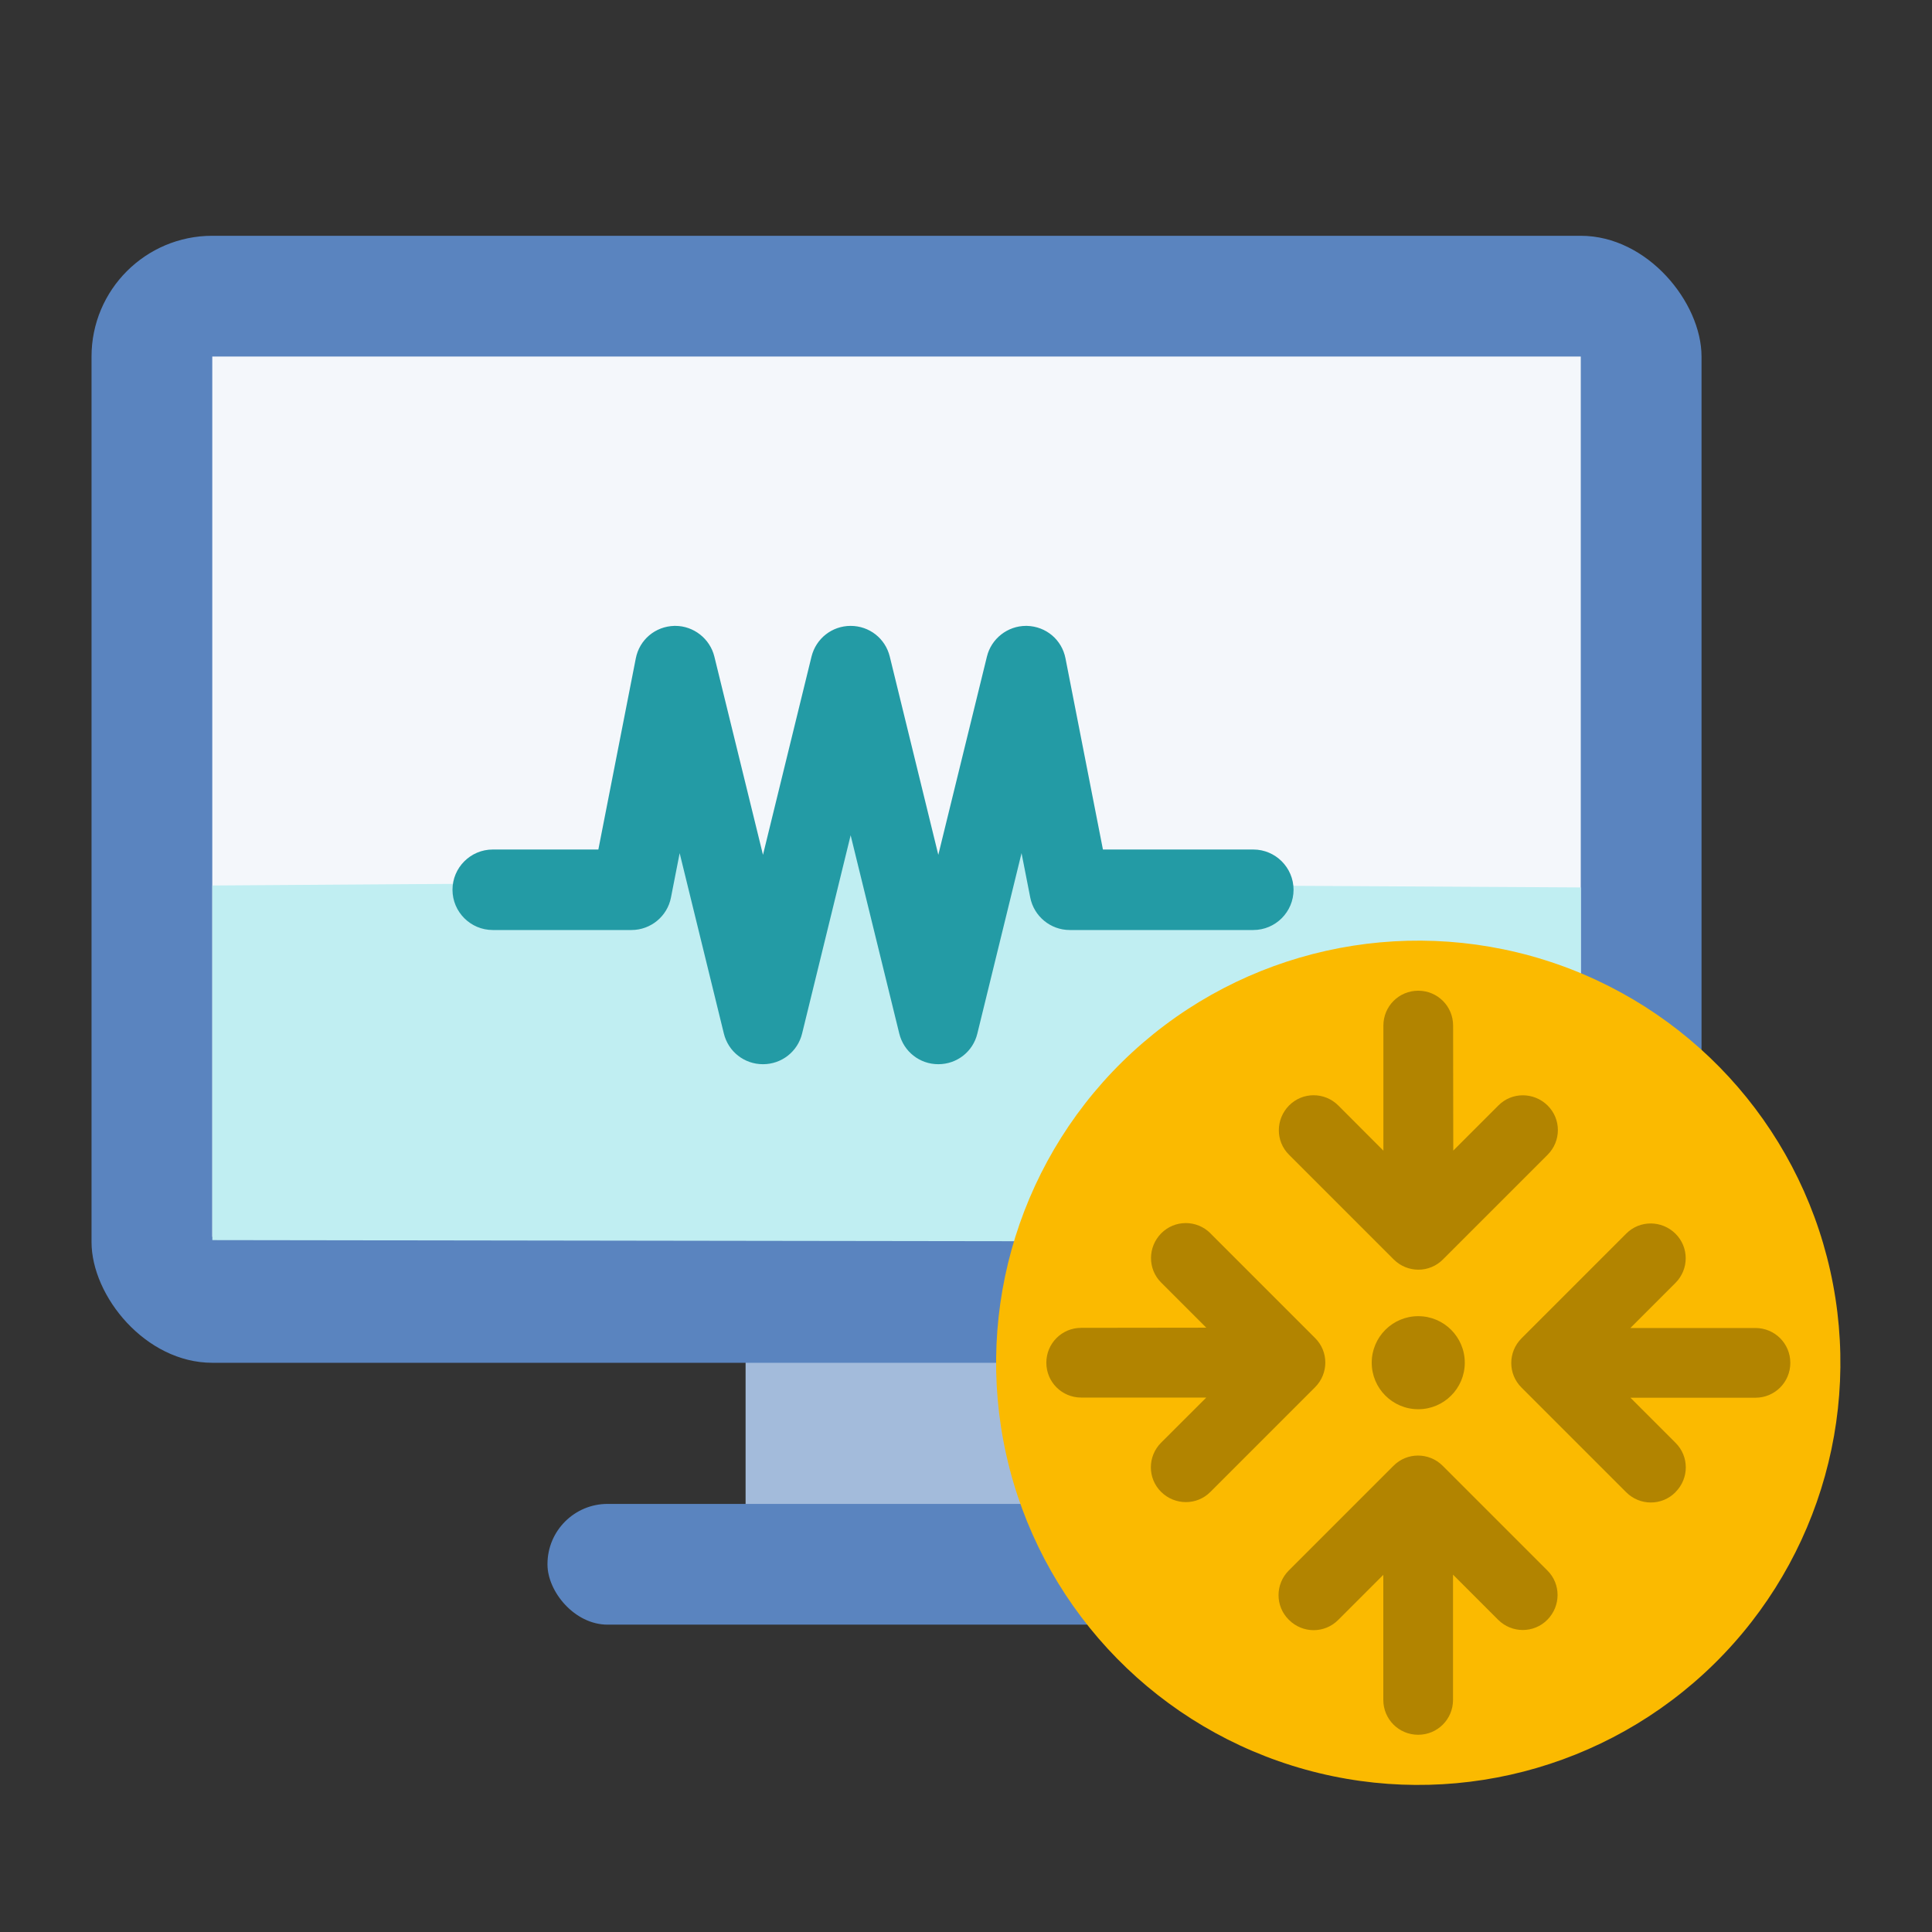
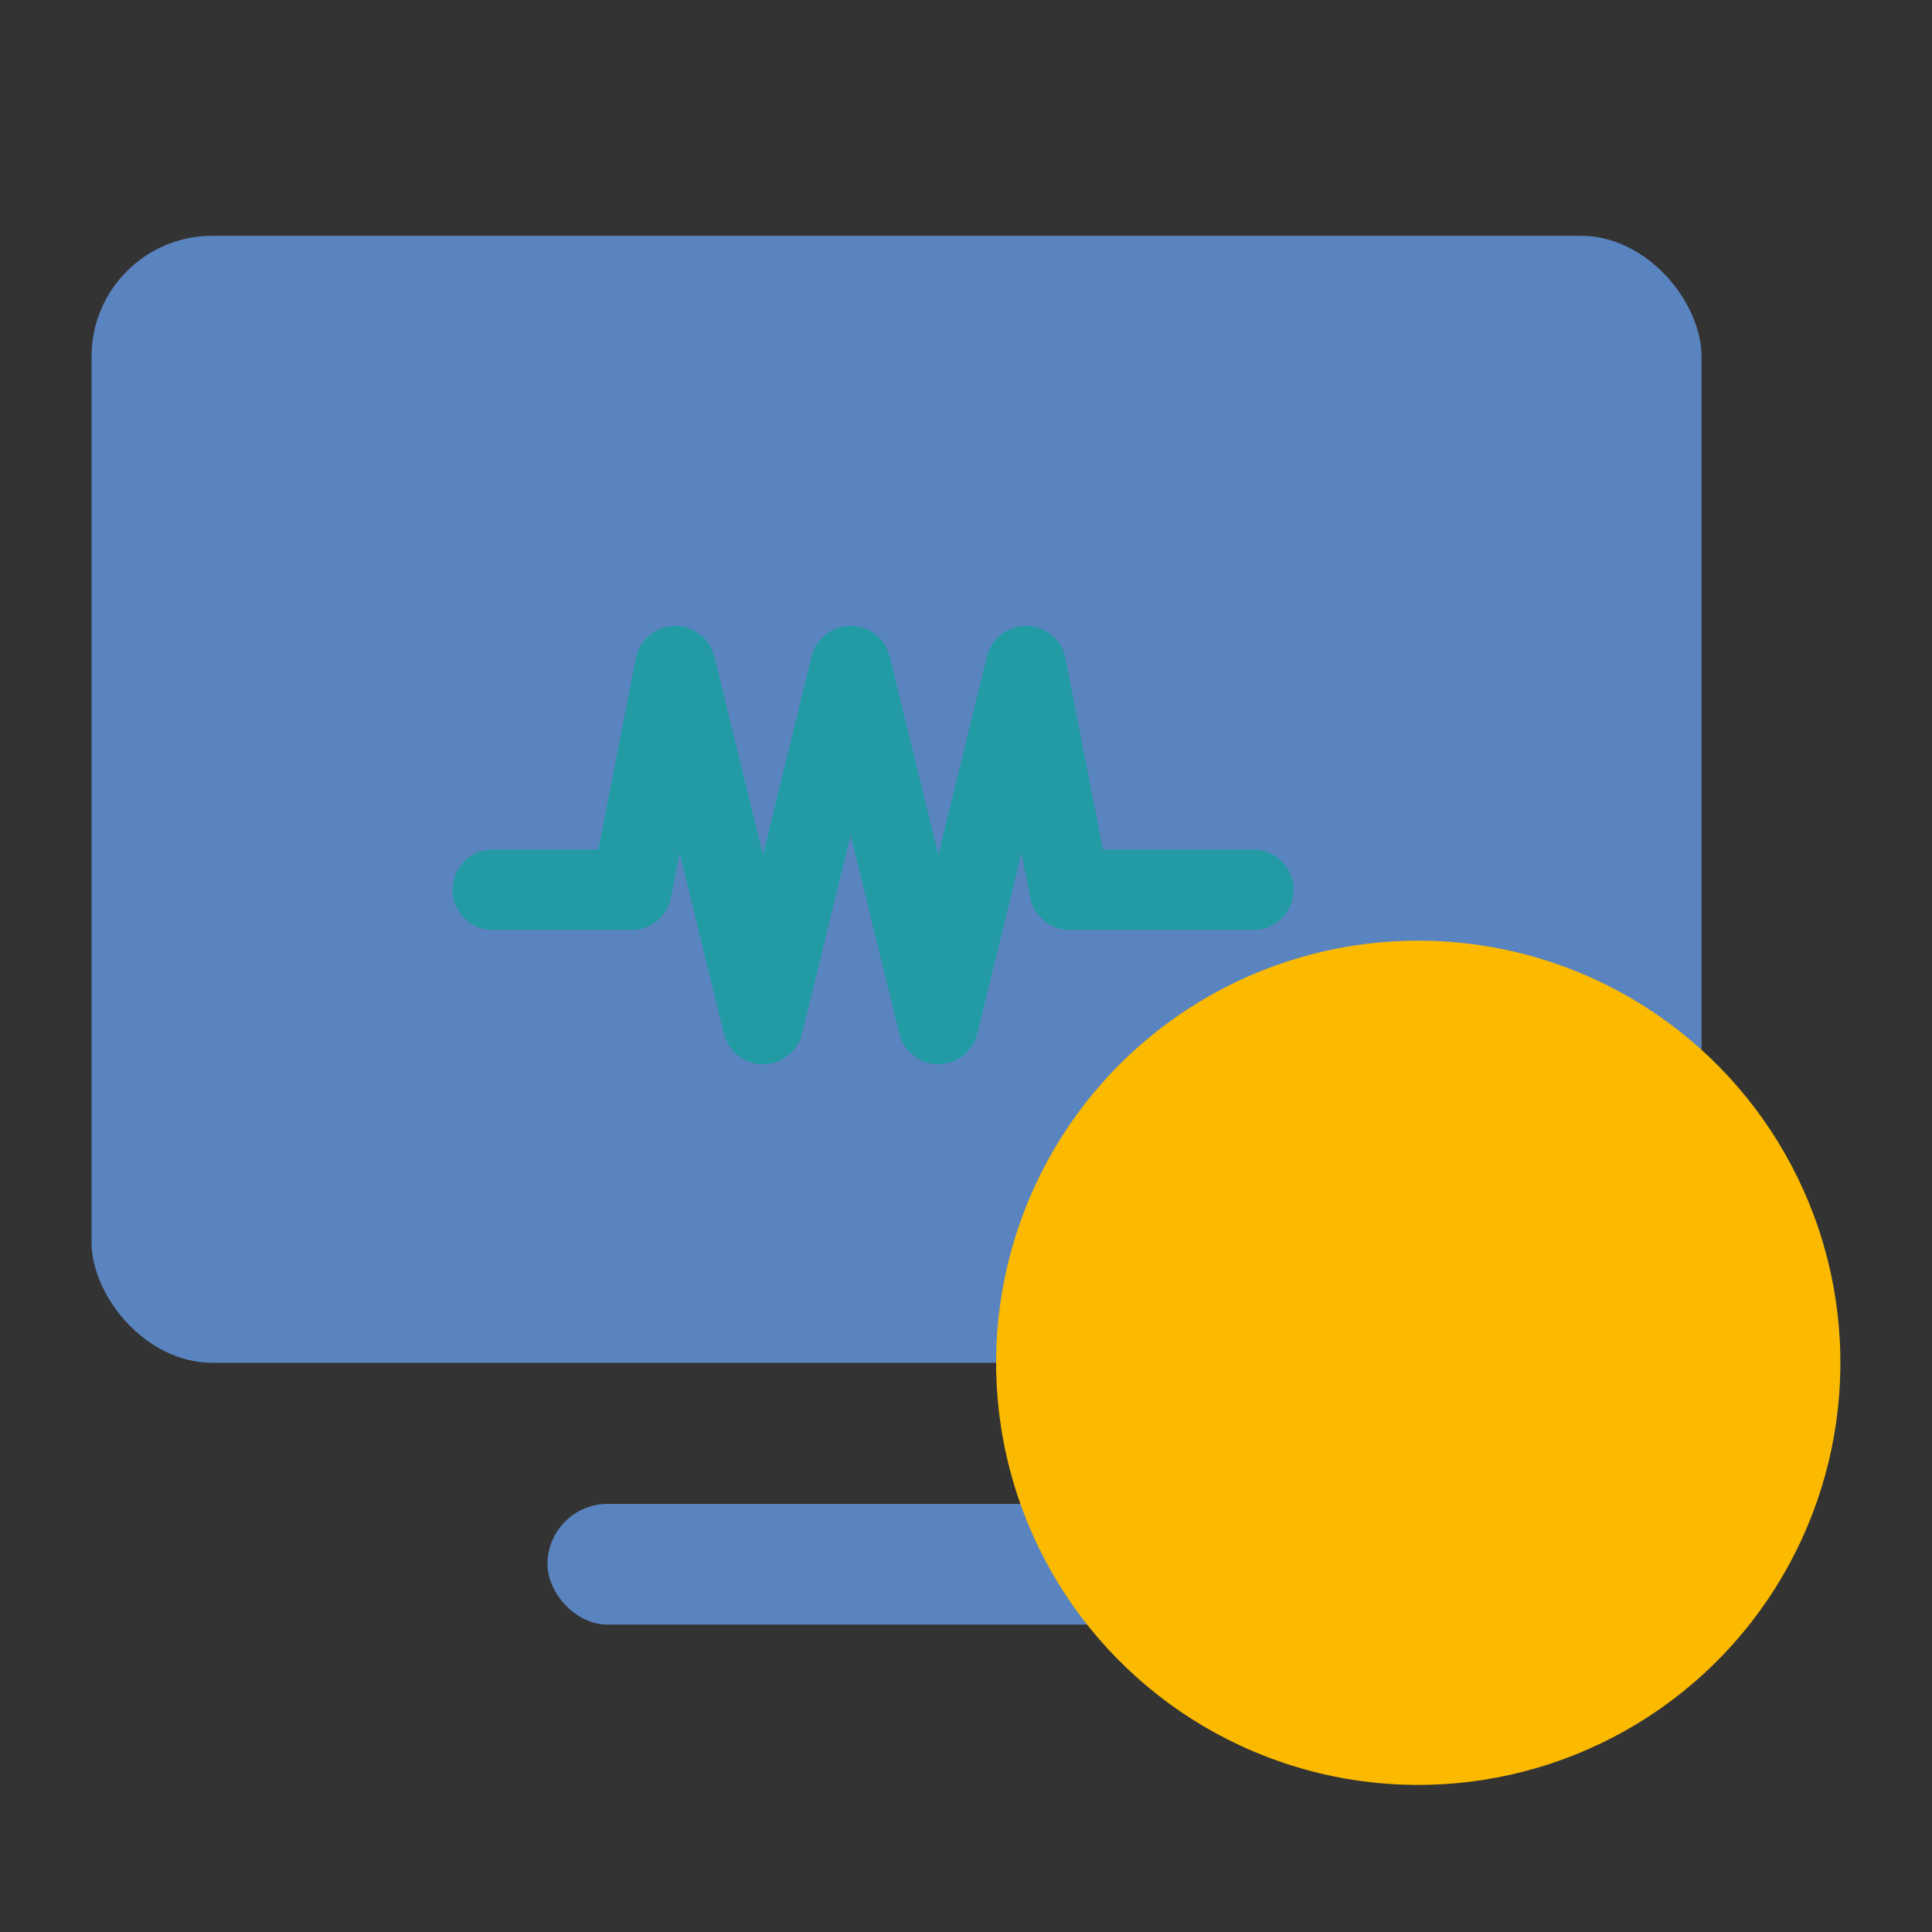
<svg xmlns="http://www.w3.org/2000/svg" id="Icon" viewBox="0 0 24 24">
  <rect x="0" y="0" width="24" height="24" fill="#333333" stroke="none" />
  <defs>
    <style>.cls-1{fill:#5a84bf;}.cls-1,.cls-2,.cls-3,.cls-4,.cls-5,.cls-6,.cls-7{stroke-width:0px;}.cls-2{fill:#239ba5;}.cls-3{fill:#a3bbdb;}.cls-4{fill:#b28400;}.cls-5{fill:#c0eef2;}.cls-6{fill:#fbba00;}.cls-7{fill:#f4f7fb;}</style>
  </defs>
-   <rect class="cls-3" x="9.262" y="15.936" width="3.75" height="3" />
  <rect class="cls-1" x="1.137" y="2.929" width="20" height="14" rx="1.5" ry="1.5" />
  <rect class="cls-1" x="6.801" y="18.682" width="9.558" height="1.5" rx=".747" ry=".747" />
-   <rect class="cls-7" x="2.637" y="4.429" width="17" height="10.935" />
-   <path class="cls-5" d="M10.57,8.172l-1.251,4.144-1.046-4.007-.523,2.656-5.112.035v4.405l17,.024v-4.405l-6.406-.036-.546-2.77-1.137,3.869-.978-3.915Z" />
  <path class="cls-2" d="M15.569,10.553h-1.868l-.465-2.374c-.045-.232-.242-.398-.479-.404h-.012c-.228,0-.431.158-.485.381l-.604,2.463-.603-2.463c-.055-.225-.254-.381-.486-.381-.231,0-.43.156-.486.381l-.603,2.463-.604-2.463c-.055-.223-.258-.381-.485-.381h-.012c-.237.006-.434.172-.479.404l-.465,2.374h-1.312c-.276,0-.5.225-.5.5 0.0.276.225.5.5.5h1.724c.238,0,.445-.17.49-.404l.108-.551.549,2.241c.055.225.254.381.486.381.231,0,.431-.156.486-.381l.603-2.463.604,2.463c.055.225.254.381.485.381.231,0,.431-.156.485-.381l.549-2.241.108.551c.046.234.252.404.491.404h2.28c.276,0,.5-.225.5-.5-0-.276-.225-.5-.5-.5Z" />
  <circle class="cls-6" cx="17.618" cy="16.929" r="5.244" transform="translate(-3.271 4.255) rotate(-12.611)" />
-   <path class="cls-4" d="M18.051,12.74c0-.24-.193-.433-.433-.433s-.433.193-.433.433v1.554l-.56-.561c-.17-.17-.444-.17-.612,0s-.17.444,0,.612l1.3,1.3c.17.17.444.17.612,0l1.3-1.3c.17-.17.17-.444,0-.612s-.444-.17-.612,0l-.56.56-.002-1.553ZM20.814,18.535c.17-.17.17-.444,0-.612l-.56-.56h1.553c.24,0,.433-.193.433-.433s-.193-.433-.433-.433h-1.554l.56-.56c.17-.17.17-.444,0-.612s-.444-.17-.612,0l-1.3,1.3c-.17.17-.17.444,0,.612l1.3,1.3c.17.17.444.17.612,0l.002-.002ZM18.196,16.928c0-.319-.259-.578-.578-.578s-.578.259-.578.578.259.578.578.578.578-.259.578-.578ZM15.037,15.321c-.17-.17-.444-.17-.612,0s-.17.444,0,.612l.56.56-1.554.002c-.24,0-.433.193-.433.433s.193.433.433.433h1.554l-.561.56c-.17.17-.17.444,0,.612s.444.17.612,0l1.3-1.3c.17-.17.17-.444,0-.612l-1.3-1.3h.002ZM16.012,20.123c.17.17.444.17.612,0l.56-.56v1.554c0,.24.193.433.433.433s.433-.193.433-.433v-1.556l.56.56c.17.17.444.17.612,0s.17-.444,0-.612l-1.3-1.3c-.17-.17-.444-.17-.612,0l-1.3,1.3c-.17.17-.17.444,0,.612l.002.002Z" />
</svg>